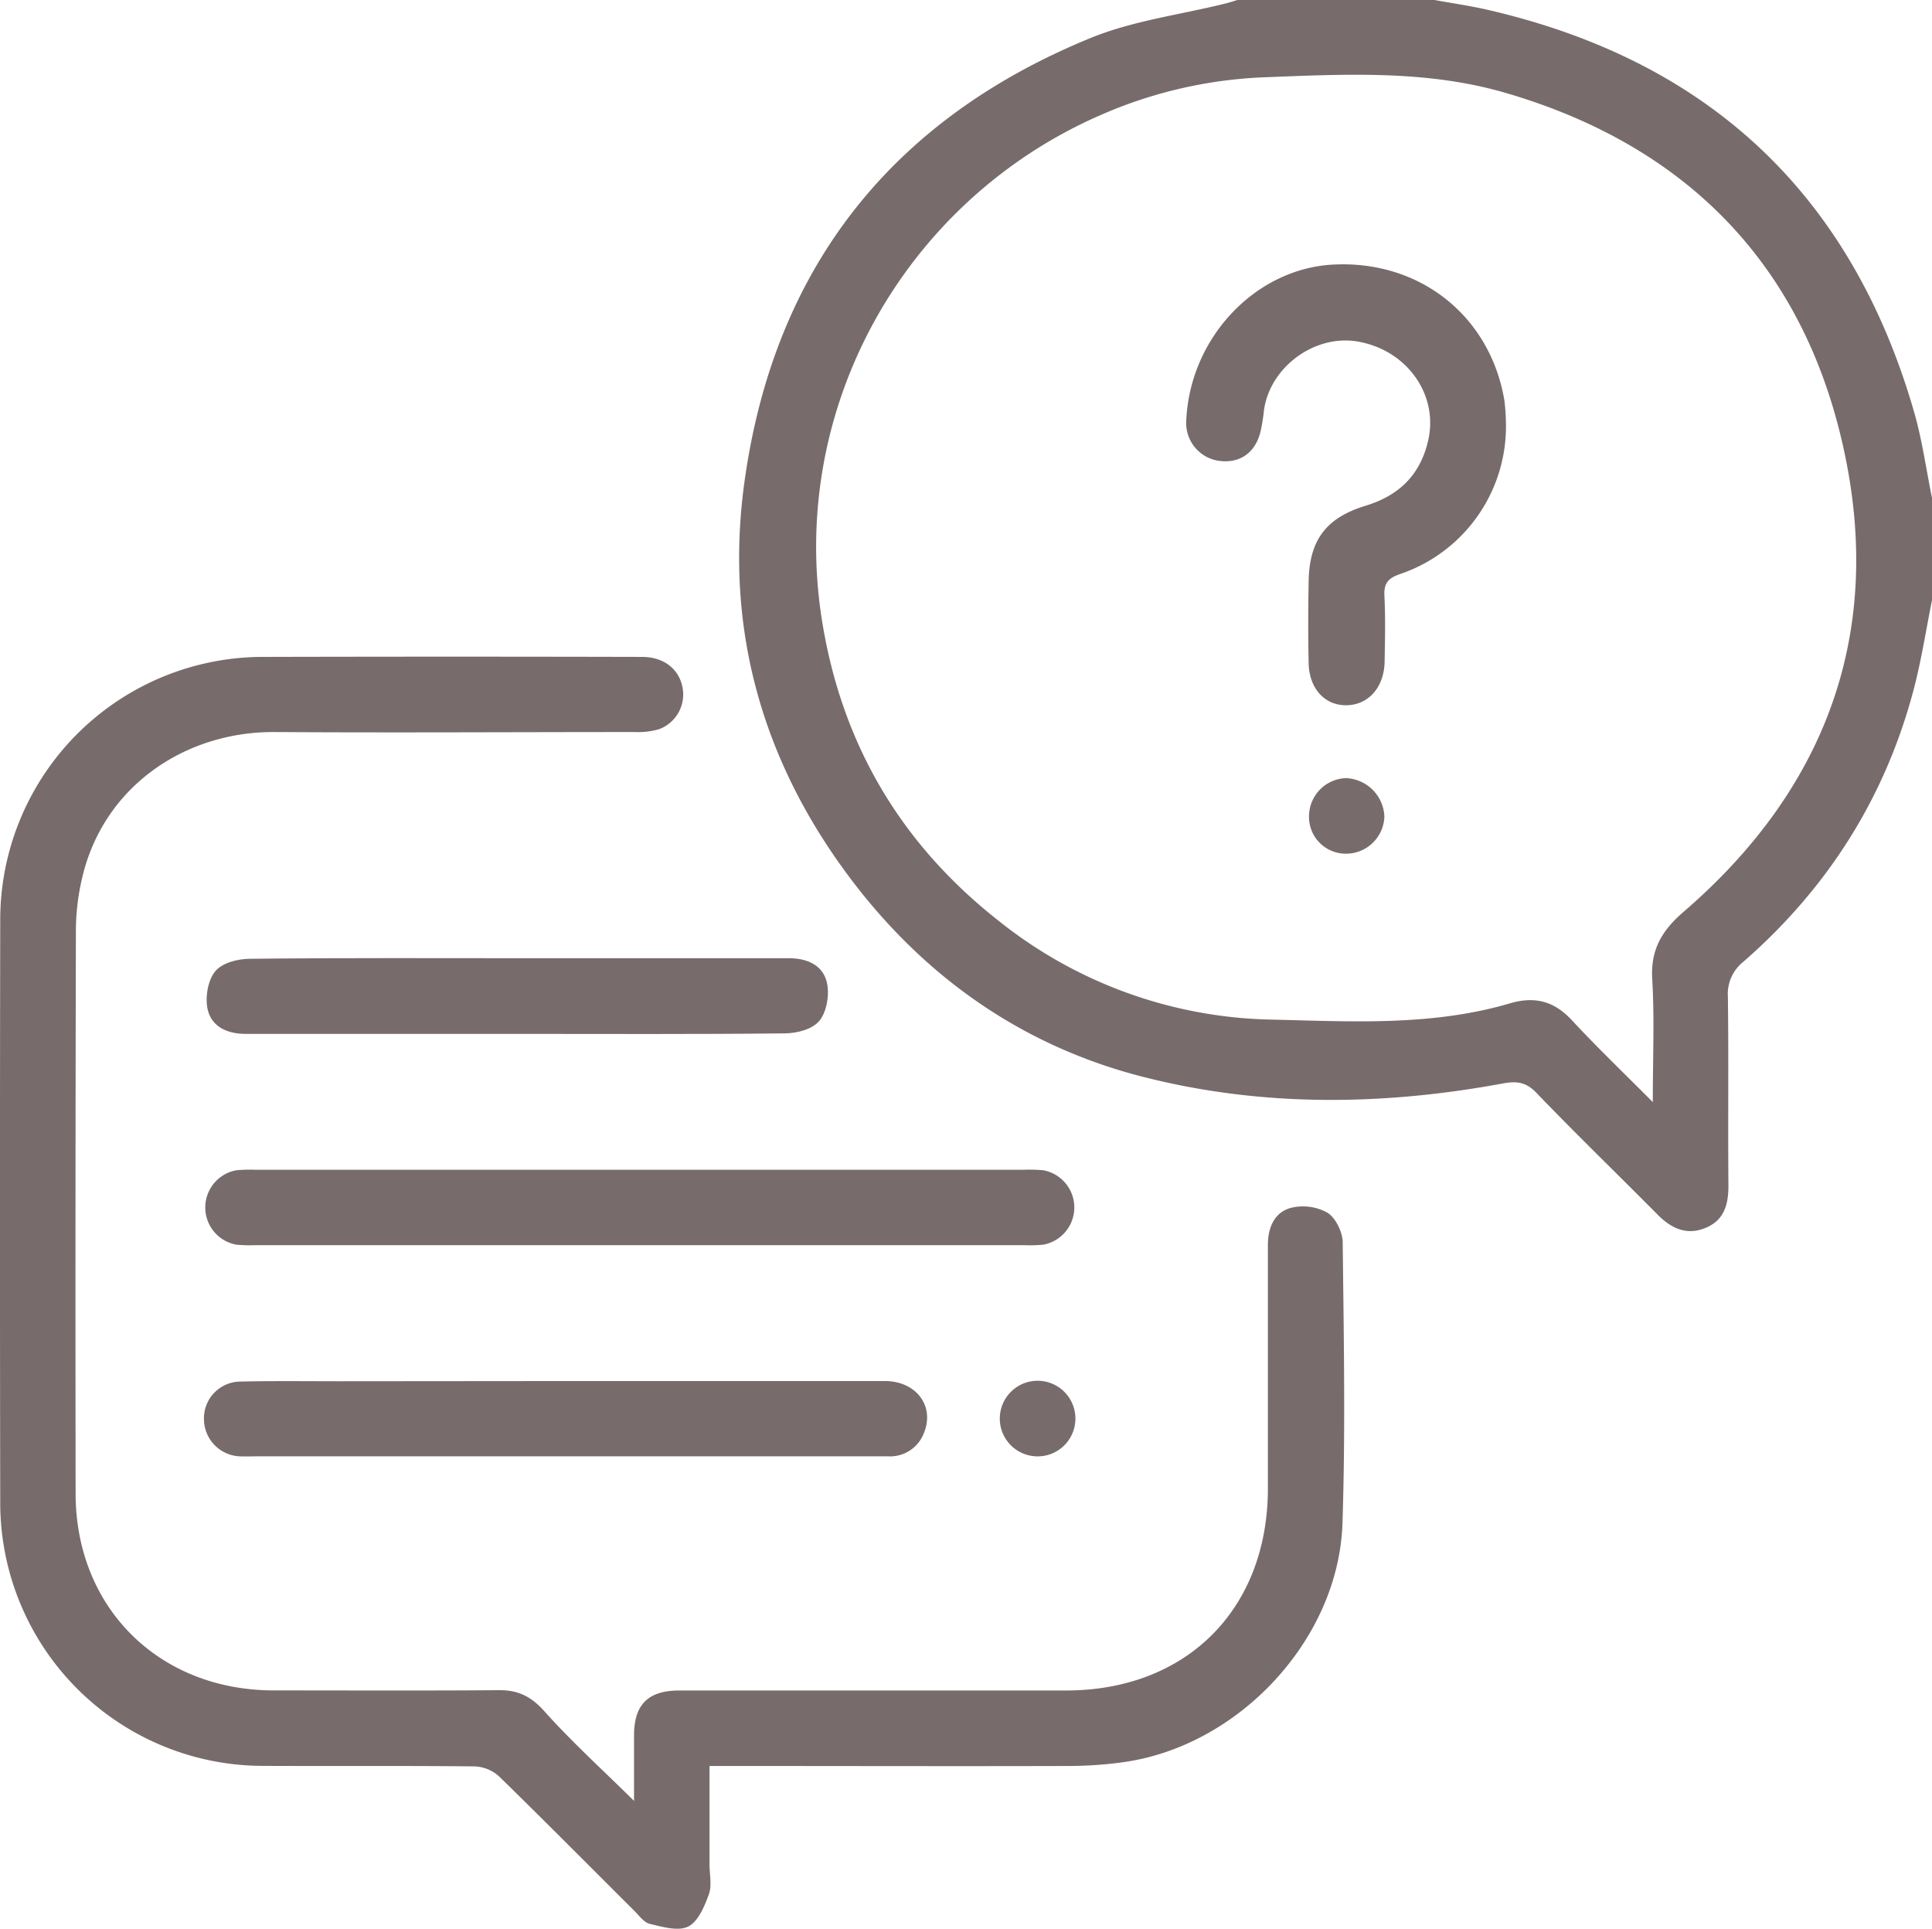
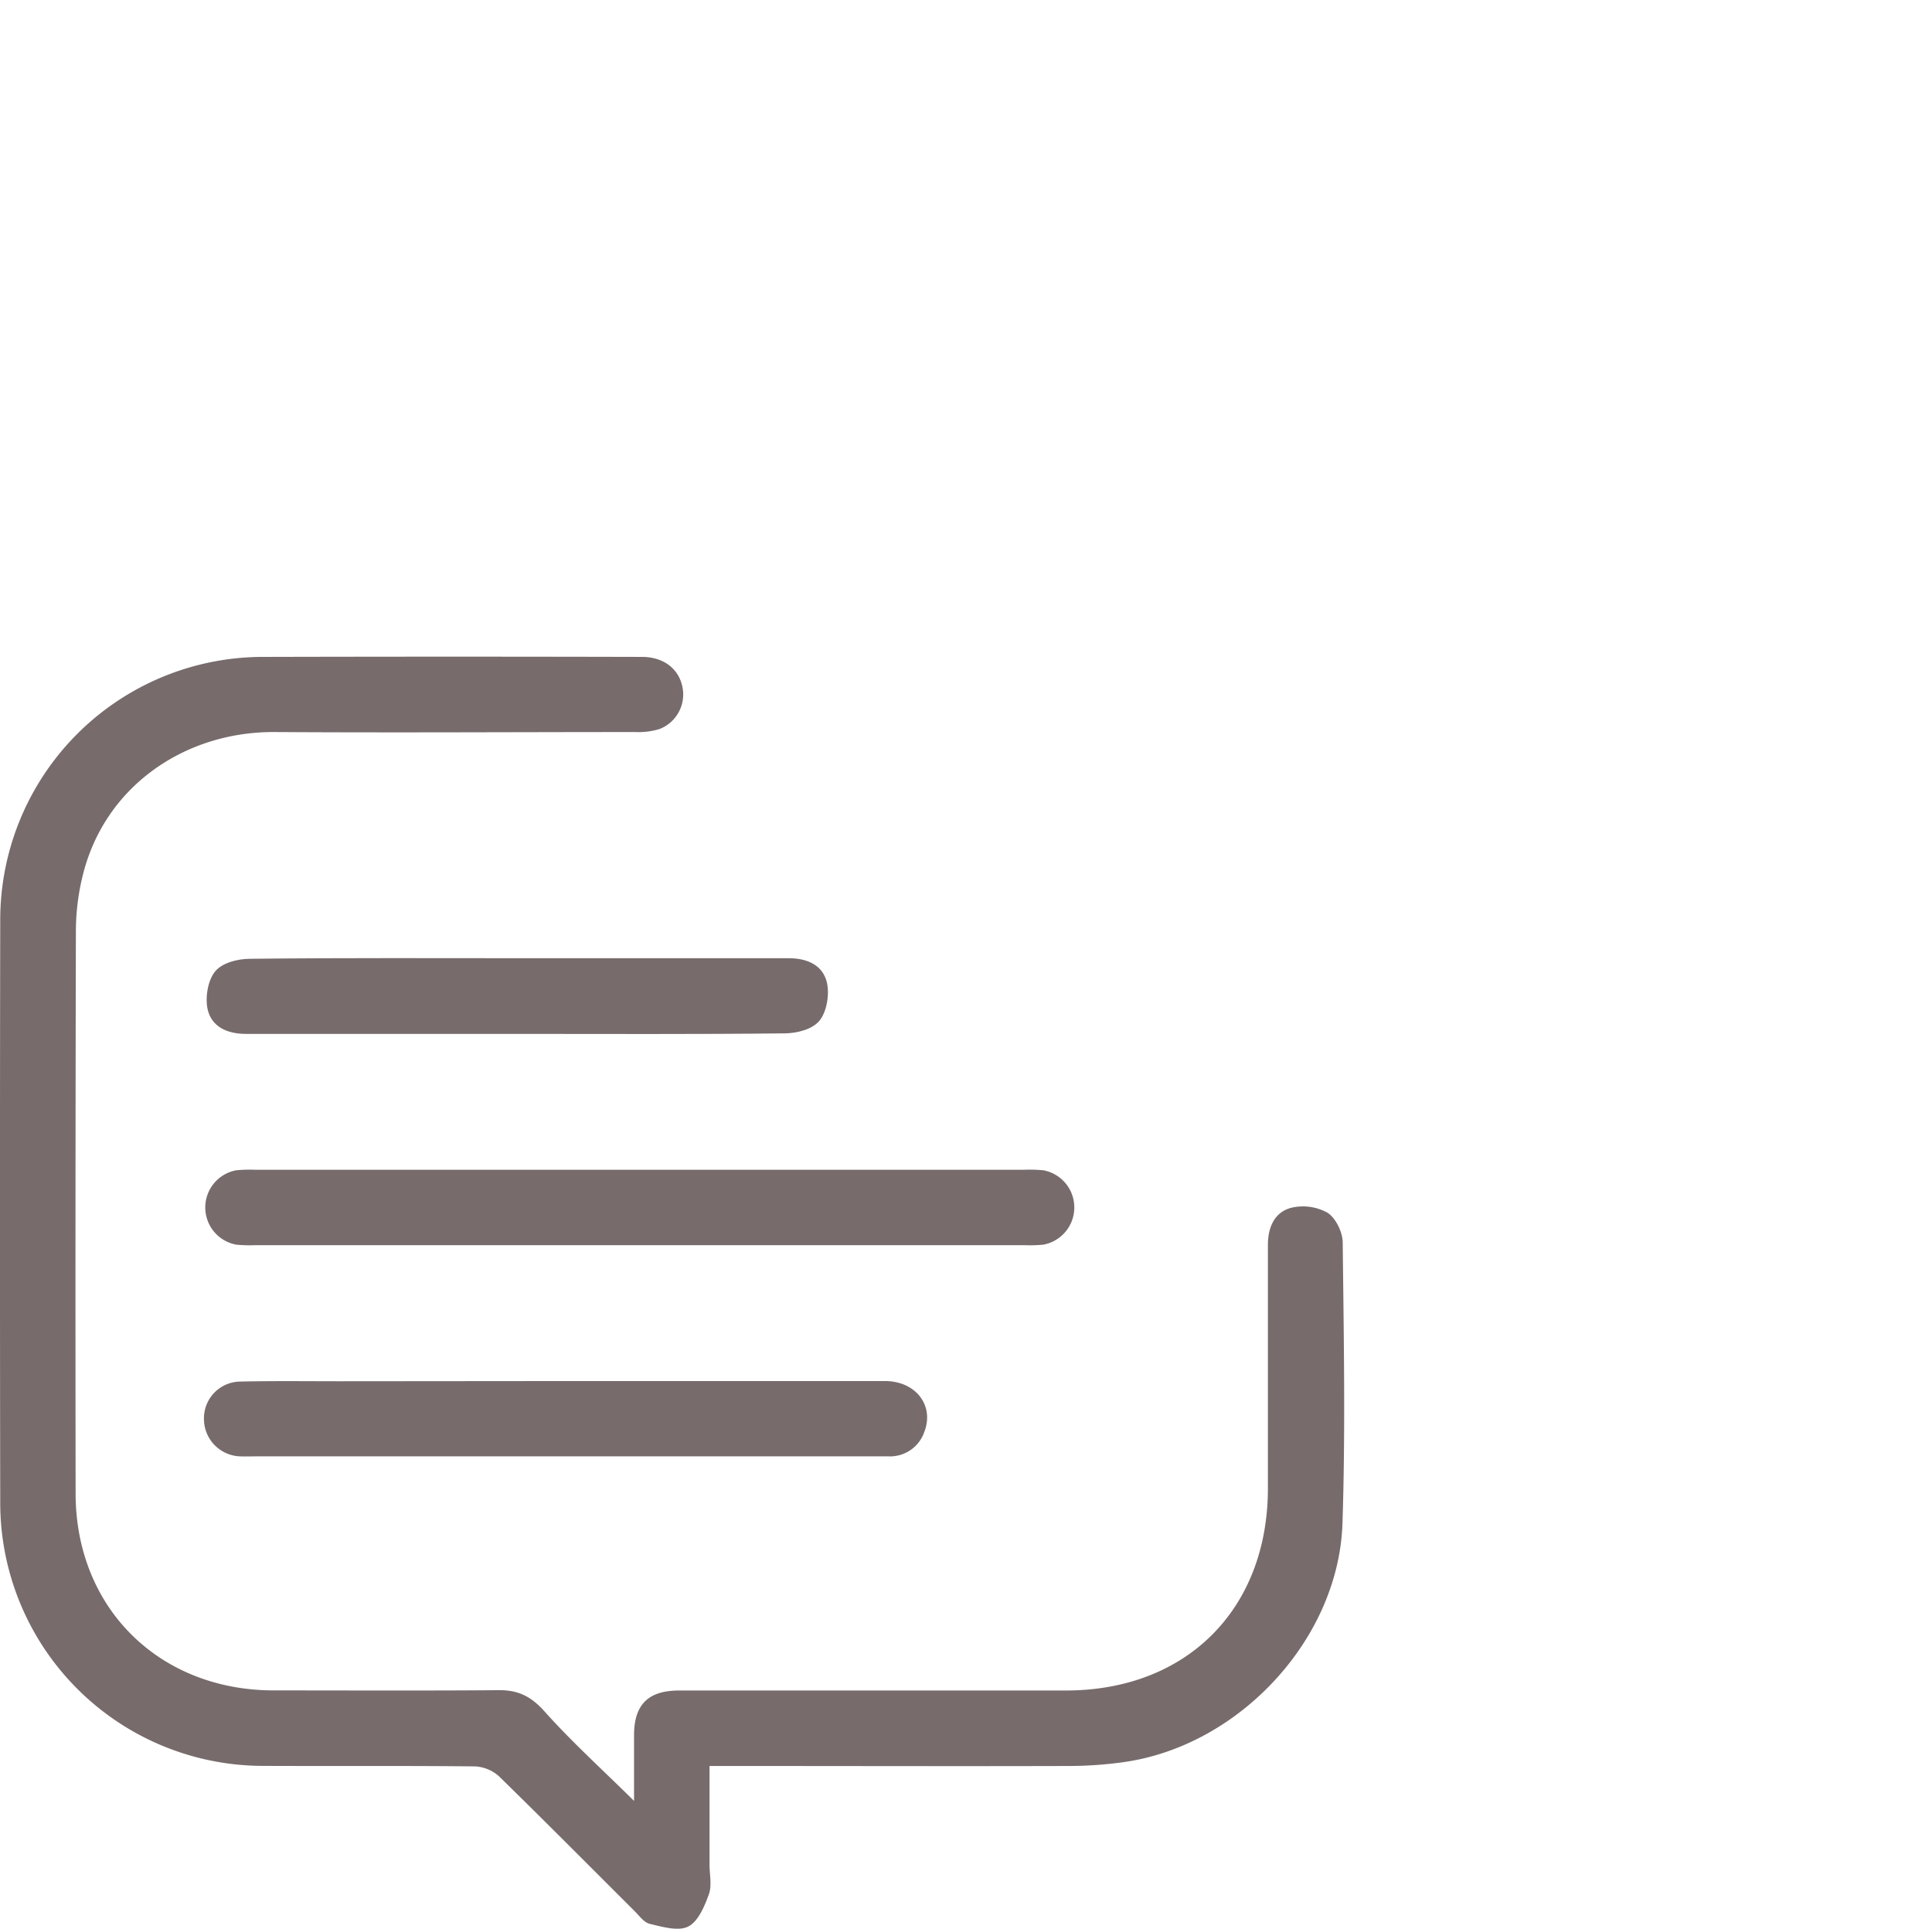
<svg xmlns="http://www.w3.org/2000/svg" id="Calque_1" data-name="Calque 1" viewBox="0 0 408.83 408.11">
  <defs>
    <style>.cls-1{fill:#776b6c;}</style>
  </defs>
-   <path class="cls-1" d="M408.83,127c-1.25,6.21-2.21,12.48-3.8,18.6-6,23-18.21,42.29-36.11,57.9a8.72,8.72,0,0,0-3.28,7.48c.17,13.3,0,26.6.11,39.91,0,3.91-.85,7.2-4.67,8.86-4.09,1.77-7.39.23-10.36-2.78-8.52-8.6-17.22-17-25.61-25.74-2.17-2.26-4.1-2.49-6.94-2-25.5,4.73-51.05,5.06-76.25-1.36-24.19-6.16-44.12-19.59-59.65-39C162,163.43,153.08,134.24,157.53,102c6.24-45.18,31.1-76.76,73.35-94,9-3.65,18.92-4.89,28.41-7.25.88-.22,1.75-.51,2.63-.77h41.52c3.76.69,7.56,1.23,11.28,2.08,46.7,10.73,77,38.94,90.31,85.07,1.72,5.95,2.56,12.16,3.8,18.24ZM349.75,233.21c0-9.56.37-17.81-.12-26-.37-6.24,2-10.27,6.63-14.27,31.35-27,43-61.3,33.1-101.29-9.26-37.4-34-61.37-71.06-72.08-16.59-4.78-33.7-3.88-50.71-3.22a95.47,95.47,0,0,0-34.7,8c-41.29,18-66.18,61.76-58.94,107,4.16,26,16.61,47.12,37.18,63.34a95.3,95.3,0,0,0,58.09,21.06c16.87.4,33.81,1.41,50.29-3.44,5.4-1.58,9.43-.42,13.2,3.66C337.93,221.6,343.49,226.91,349.75,233.21Z" />
  <path class="cls-1" d="M134.17,381.07c0-5.15,0-9.51,0-13.88,0-6.51,3-9.47,9.53-9.48q40.92,0,81.83,0c25.57,0,42.75-17.2,42.77-42.76q0-25.76,0-51.5c0-3.71,1.36-6.9,4.85-7.86a10.73,10.73,0,0,1,7.72,1c1.76,1.09,3.23,4.1,3.26,6.28.22,19.82.6,39.66-.05,59.47-.81,24.61-22,47.21-46.48,50.55a84.18,84.18,0,0,1-11.1.79c-23.82.07-47.64,0-71.46,0h-4.9v20.82c0,2.13.54,4.46-.14,6.34-.92,2.55-2.27,5.77-4.38,6.82s-5.44.06-8.11-.57c-1.25-.29-2.26-1.76-3.3-2.78-9.52-9.49-19-19.05-28.59-28.42a8.2,8.2,0,0,0-5.12-2.12c-14.9-.16-29.8-.05-44.71-.11A55.67,55.67,0,0,1,.05,317.87q-.11-61.47,0-123A55.64,55.64,0,0,1,56,139q39.93-.1,79.84,0c4.54,0,7.74,2.46,8.55,6.28a7.83,7.83,0,0,1-4.88,9,15.38,15.38,0,0,1-5.08.62c-25.42,0-50.83.16-76.25,0-19.15-.14-36.29,11.61-40.78,30.79a49.28,49.28,0,0,0-1.34,11Q15.92,256.33,16,316c0,24.17,17.58,41.62,41.83,41.69,16,0,31.93.08,47.9-.05,4.06,0,6.76,1.42,9.52,4.52C121,368.59,127.42,374.4,134.17,381.07Z" />
  <path class="cls-1" d="M135.36,247.52h81.41a31,31,0,0,1,4,.11,8,8,0,0,1,0,15.74,29.31,29.31,0,0,1-4,.11H54a29.31,29.31,0,0,1-4-.11,8,8,0,0,1,0-15.74,31,31,0,0,1,4-.11Z" />
  <path class="cls-1" d="M119.85,292.23q33.71,0,67.4,0c6.53,0,10.5,5.17,8.35,10.75a7.67,7.67,0,0,1-7.72,5.18c-4.66,0-9.31,0-14,0H54.67c-1.33,0-2.67.06-4,0a7.92,7.92,0,0,1-7.51-7.82,7.77,7.77,0,0,1,7.68-8c7.31-.17,14.62-.06,21.93-.07Z" />
  <path class="cls-1" d="M109,218.77c-19,0-38,0-57,0-3.88,0-7.19-1.47-8.05-5.14-.57-2.49,0-6.08,1.51-8s4.82-2.73,7.37-2.75c19.94-.22,39.89-.12,59.84-.12,18.09,0,36.17,0,54.26,0,3.88,0,7.19,1.46,8.05,5.14.57,2.48,0,6.07-1.51,8s-4.82,2.73-7.37,2.76C147,218.87,128,218.77,109,218.77Z" />
-   <path class="cls-1" d="M219.49,308.17a8,8,0,1,1,8.07-7.65A8,8,0,0,1,219.49,308.17Z" />
-   <path class="cls-1" d="M318.68,89.94a33,33,0,0,1-22.5,31.56c-2.37.83-3.36,1.89-3.23,4.5.24,4.65.13,9.31.05,14-.1,5.4-3.38,9.13-8,9.23s-8-3.5-8.08-9c-.12-5.72-.1-11.44,0-17.16.13-8.75,3.65-13.49,12.07-16.06,7.09-2.16,11.62-6.58,13.25-13.92,2.14-9.61-4.52-19-14.88-20.81-9.17-1.62-18.73,5.44-19.91,14.69a39.08,39.08,0,0,1-.7,4.31c-1.11,4.63-4.53,6.93-9.08,6.19a8.08,8.08,0,0,1-6.64-8.59c.8-17.39,14.59-32,31-32.89,18.37-1,33.31,10.83,36.32,28.77A46.59,46.59,0,0,1,318.68,89.94Z" />
-   <path class="cls-1" d="M277,172.65a8.11,8.11,0,0,1,7.76-8,8.48,8.48,0,0,1,8.19,8.14,8.13,8.13,0,0,1-8.33,7.85A7.78,7.78,0,0,1,277,172.65Z" />
</svg>